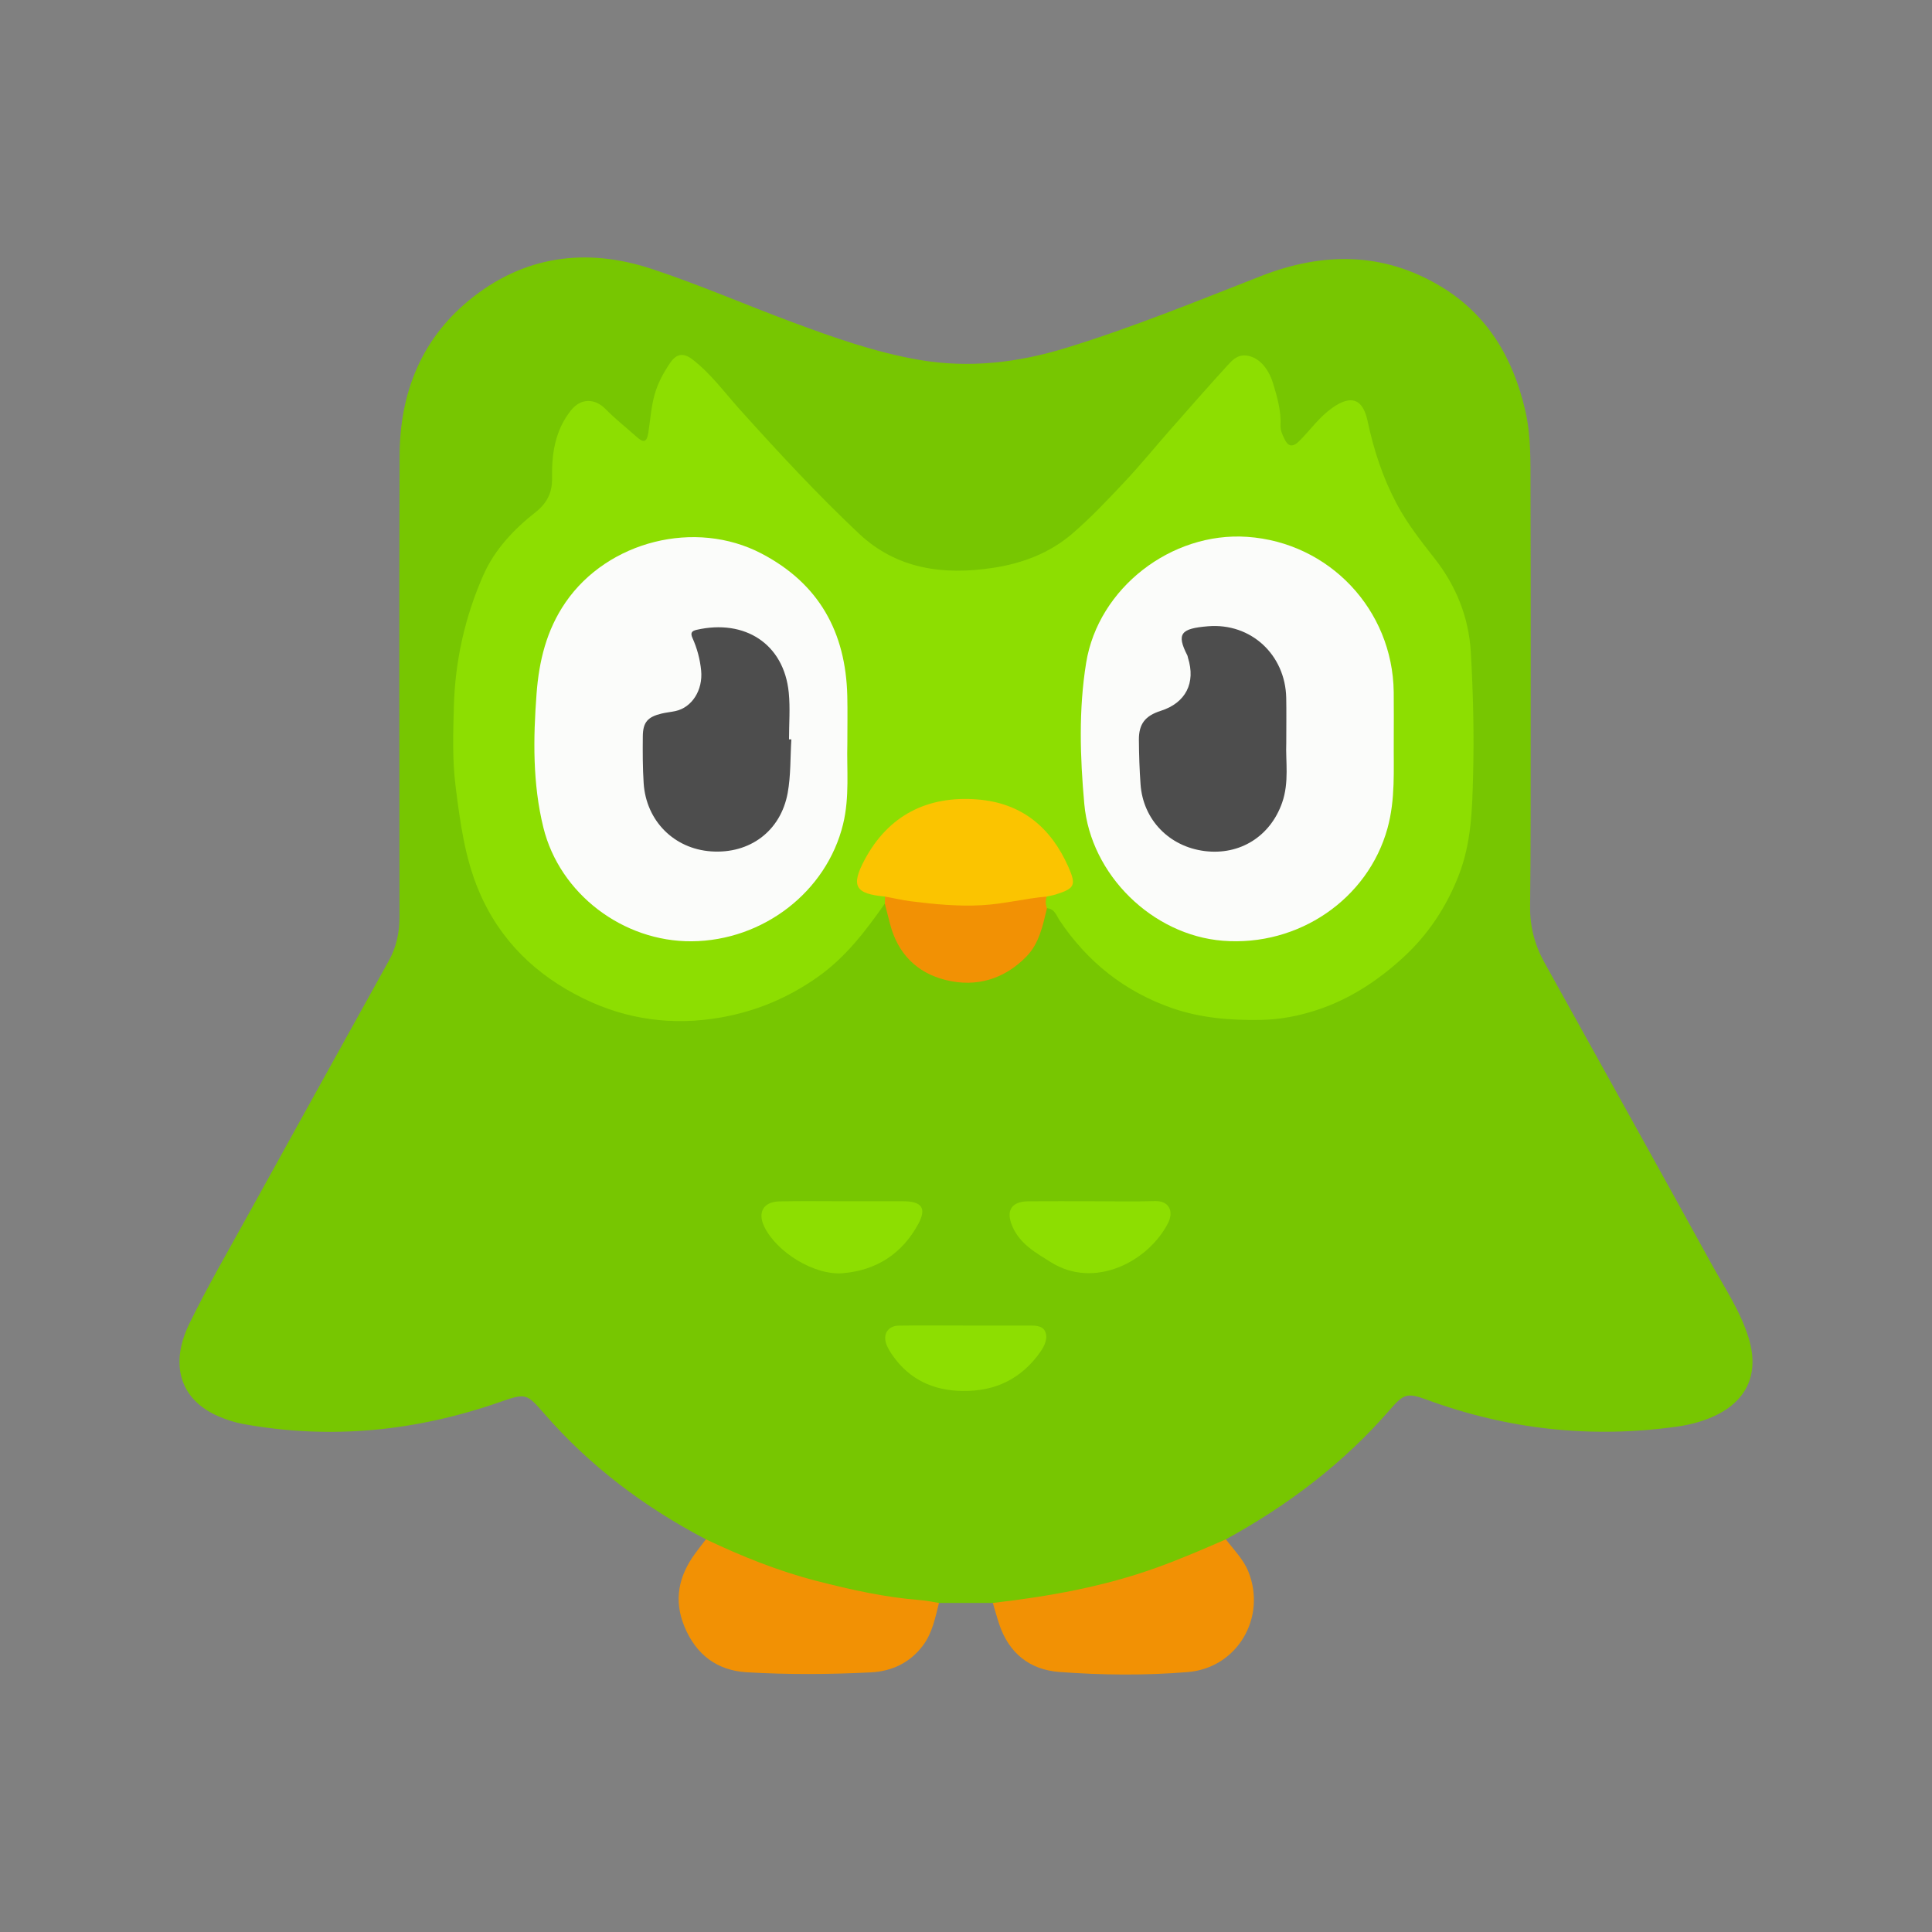
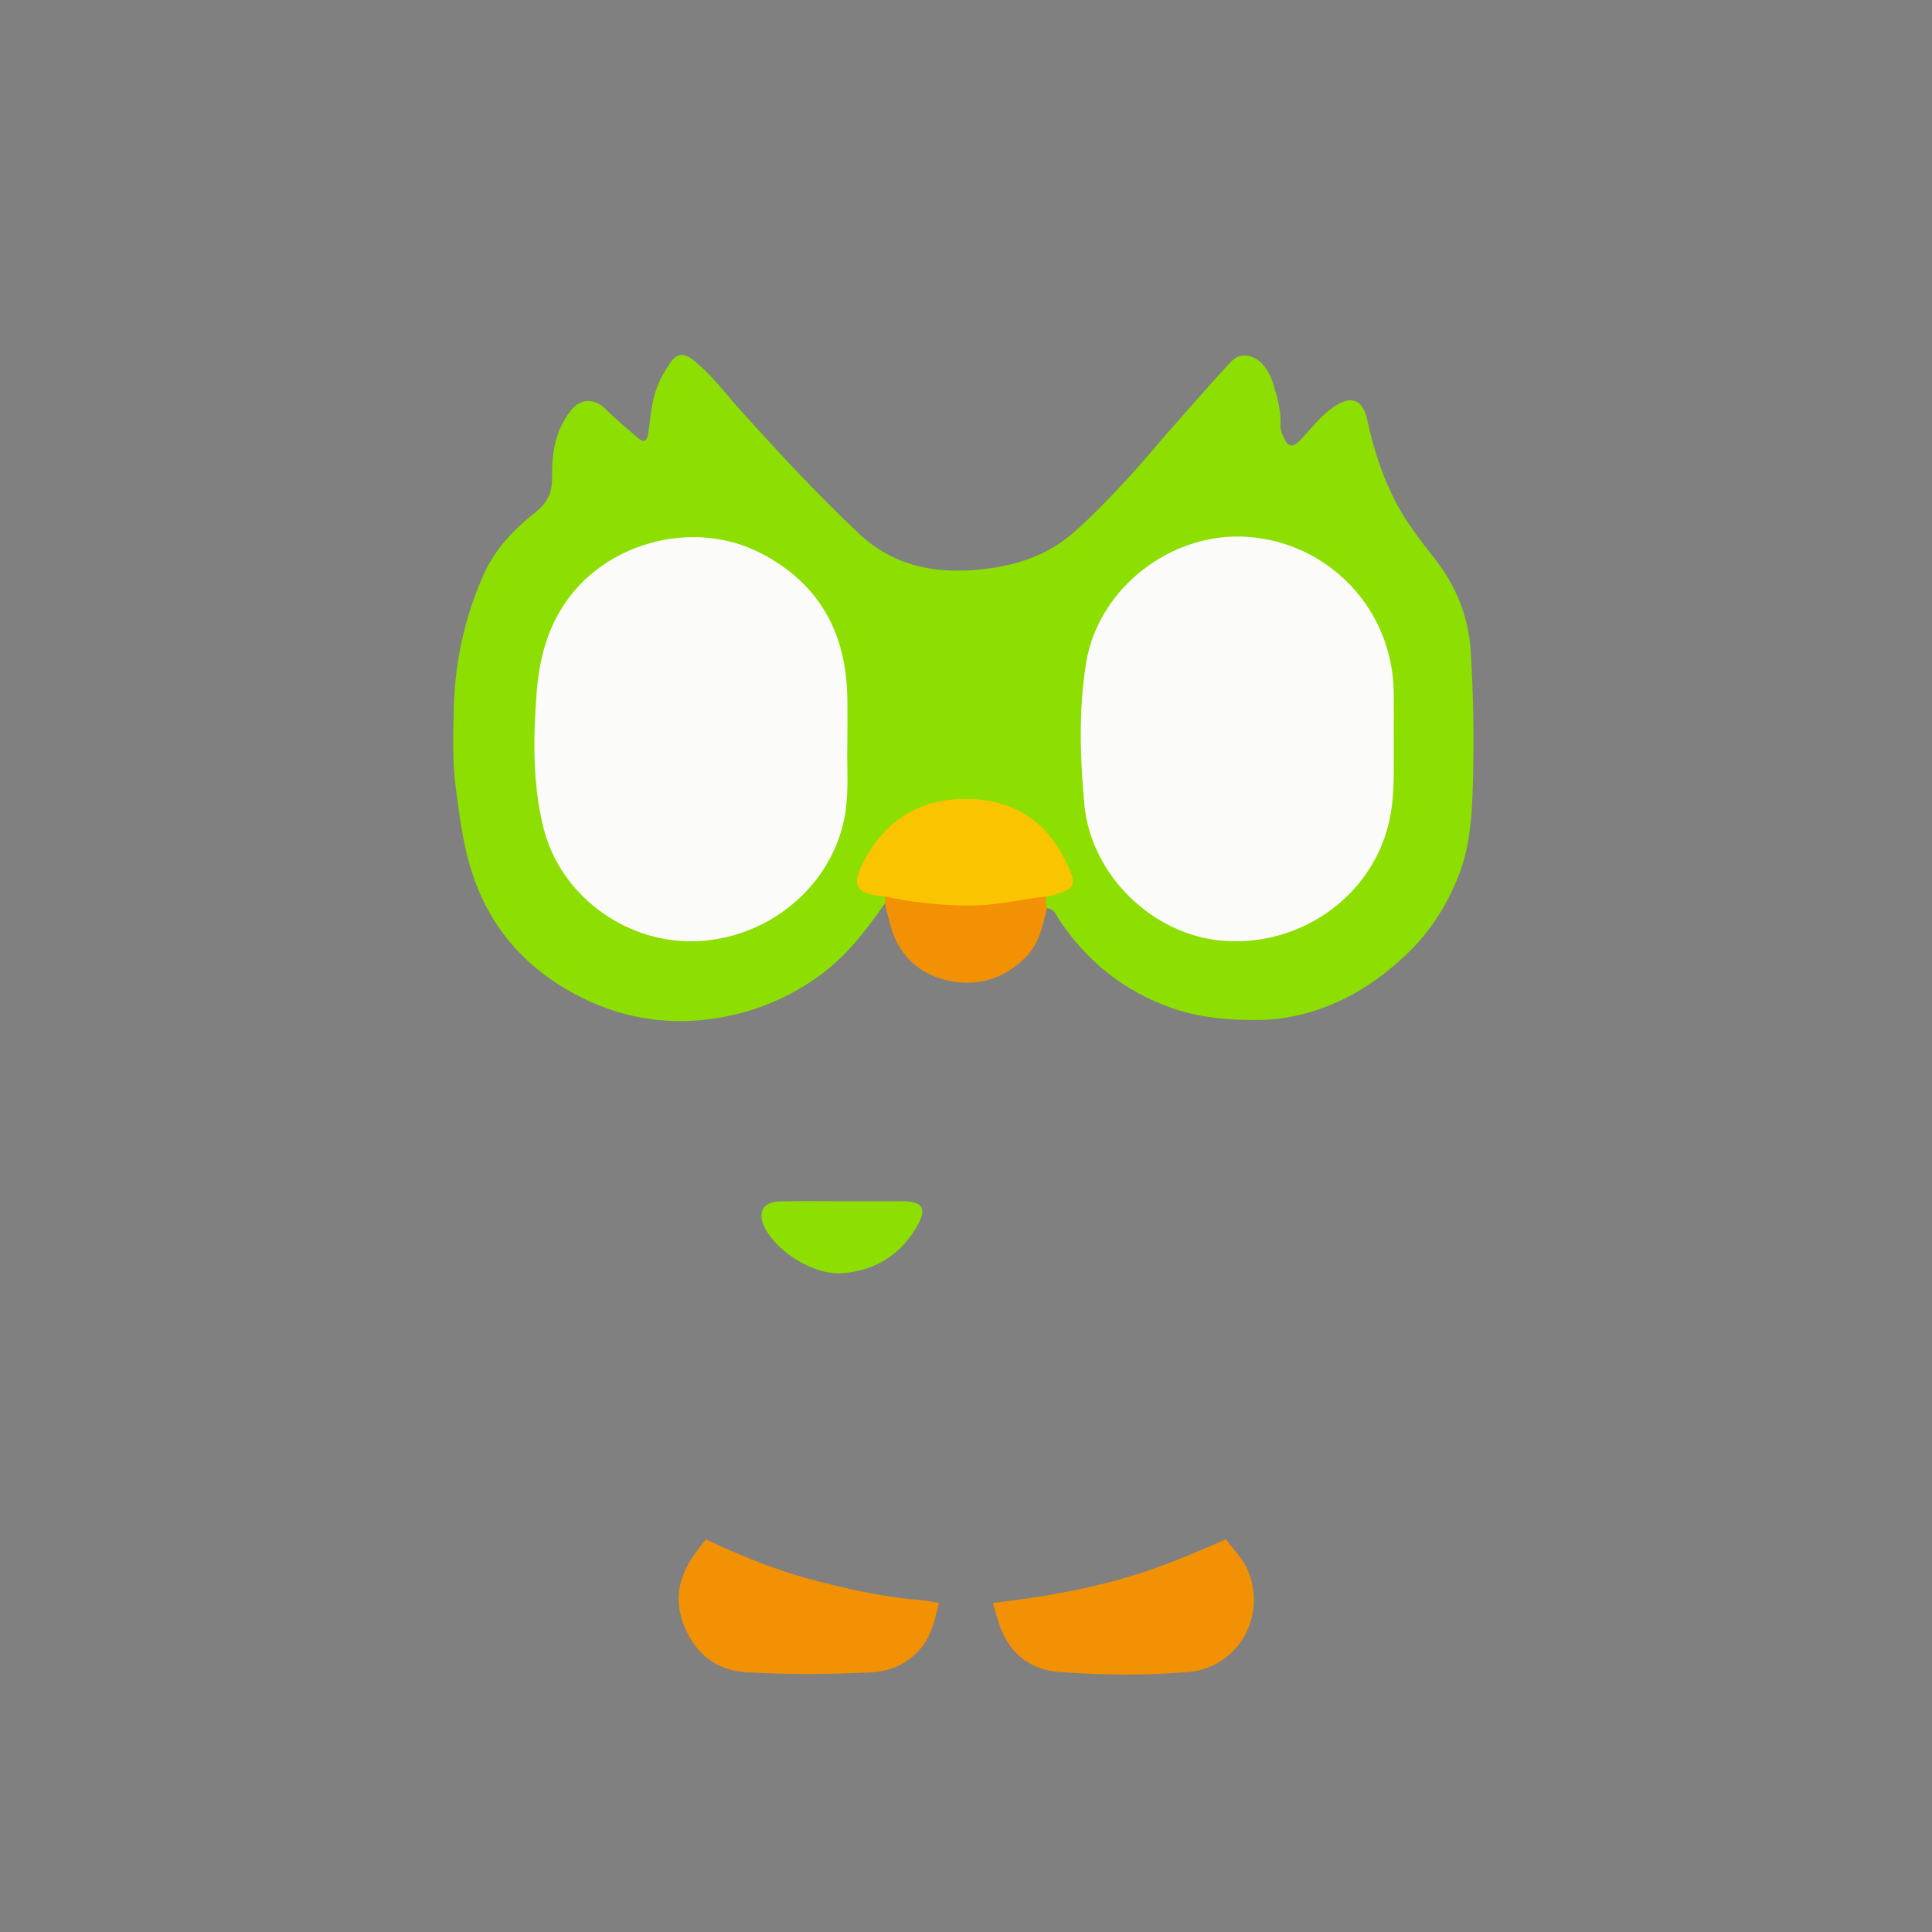
<svg xmlns="http://www.w3.org/2000/svg" version="1.1" id="Layer_1" x="0px" y="0px" width="200px" height="200px" viewBox="0 0 200 200" enable-background="new 0 0 200 200" xml:space="preserve">
  <rect x="0" y="0" width="200" height="200" fill="#808080" stroke="none" />
  <g>
-     <path fill="#77C601" d="M102.778,165.935c-1.859,0-3.718,0-5.578,0c-1.001,0.426-2.013,0.071-2.989-0.051   c-6.374-0.796-12.55-2.37-18.448-4.947c-0.951-0.415-1.986-0.729-2.687-1.586c-6.361-3.329-12.014-7.576-16.734-13.01   c-1.804-2.076-1.896-2.145-4.528-1.225c-8.677,3.035-17.541,3.943-26.618,2.3c-0.905-0.164-1.807-0.461-2.651-0.832   c-3.841-1.688-5.037-5.267-2.943-9.558c1.856-3.805,3.989-7.477,6.037-11.187c4.859-8.802,9.74-17.591,14.614-26.385   c0.783-1.412,1.104-2.921,1.103-4.534c-0.012-15.915-0.041-31.829,0.011-47.743c0.021-6.365,2.164-11.946,7.151-16.061   c5.627-4.642,12.126-5.532,18.944-3.281c4.939,1.631,9.725,3.721,14.606,5.533c4.276,1.587,8.576,3.113,13.097,3.888   c5.171,0.886,10.209,0.289,15.189-1.24c6.877-2.111,13.524-4.835,20.215-7.45c6.353-2.483,12.646-2.508,18.629,1.113   c4.804,2.908,7.425,7.378,8.683,12.754c0.635,2.712,0.547,5.465,0.556,8.206c0.036,11.326,0.02,22.652,0.014,33.977   c-0.002,3.073-0.022,6.146-0.056,9.219c-0.023,2.071,0.479,3.995,1.482,5.801c5.762,10.38,11.538,20.752,17.265,31.151   c1.38,2.506,3,4.9,3.862,7.668c1.178,3.783-0.172,6.693-3.822,8.261c-1.159,0.498-2.373,0.797-3.615,0.971   c-8.858,1.239-17.478,0.294-25.873-2.793c-2.014-0.741-2.394-0.597-3.776,1c-4.815,5.568-10.584,9.931-17.015,13.456   c-0.39,0.565-1.004,0.799-1.593,1.058c-6.818,3.005-13.899,5.009-21.345,5.641C103.552,166.086,103.163,166.092,102.778,165.935z" />
    <path fill="#F29104" d="M102.778,165.935c5.785-0.67,11.494-1.68,16.996-3.669c2.418-0.874,4.776-1.886,7.129-2.915   c0.815,1.088,1.81,2.053,2.329,3.345c1.904,4.74-1.138,9.97-6.27,10.395c-4.421,0.366-8.884,0.32-13.31-0.01   c-3.06-0.228-5.221-1.955-6.216-4.952C103.195,167.405,102.996,166.667,102.778,165.935z" />
    <path fill="#F29104" d="M73.077,159.352c3.705,1.76,7.497,3.288,11.478,4.311c3.536,0.908,7.091,1.705,10.745,1.981   c0.638,0.048,1.268,0.192,1.902,0.292c-0.386,1.518-0.676,3.078-1.636,4.375c-1.341,1.81-3.231,2.702-5.407,2.812   c-4.28,0.217-8.572,0.243-12.85-0.01c-3.085-0.182-5.248-1.823-6.448-4.711c-1.152-2.772-0.603-5.273,1.119-7.61   C72.337,160.306,72.71,159.831,73.077,159.352z" />
    <path fill="#8DDE01" d="M91.596,93.536c-1.986,2.845-4.072,5.579-6.966,7.616c-3.039,2.14-6.336,3.529-10.004,4.176   c-4.973,0.877-9.734,0.227-14.218-1.962c-4.916-2.4-8.686-6.02-10.85-11.168c-1.453-3.457-1.929-7.107-2.394-10.784   c-0.347-2.745-0.253-5.487-0.182-8.222c0.122-4.748,1.146-9.351,3.071-13.691c1.161-2.617,3.132-4.701,5.367-6.461   c1.197-0.942,1.754-2.035,1.729-3.515c-0.043-2.542,0.299-4.971,1.968-7.056c0.997-1.245,2.433-1.279,3.58-0.114   c1.014,1.03,2.157,1.931,3.239,2.895c0.663,0.591,1.018,0.565,1.174-0.425c0.209-1.329,0.289-2.674,0.658-3.988   c0.336-1.193,0.909-2.24,1.584-3.24c0.669-0.99,1.381-1.119,2.341-0.38c1.9,1.461,3.304,3.409,4.892,5.173   c3.973,4.413,8.005,8.772,12.328,12.841c3.927,3.695,8.733,4.325,13.849,3.559c3.053-0.457,5.89-1.527,8.232-3.539   c1.927-1.656,3.685-3.52,5.429-5.375c1.625-1.729,3.124-3.574,4.693-5.356c1.968-2.237,3.93-4.48,5.941-6.678   c0.49-0.535,1.008-1.12,1.922-1.039c1.197,0.106,2.281,1.161,2.81,2.888c0.437,1.424,0.838,2.862,0.775,4.364   c-0.021,0.514,0.186,0.921,0.371,1.323c0.424,0.924,0.91,0.949,1.63,0.217c1.096-1.113,1.998-2.4,3.3-3.335   c1.958-1.406,3.203-1.049,3.71,1.337c0.638,3.003,1.579,5.876,3.026,8.589c1.088,2.04,2.508,3.839,3.924,5.646   c2.225,2.84,3.524,6.094,3.732,9.658c0.249,4.255,0.345,8.531,0.237,12.791c-0.088,3.464-0.178,6.961-1.472,10.294   c-1.289,3.32-3.187,6.19-5.806,8.582c-2.617,2.39-5.536,4.303-8.93,5.412c-1.861,0.608-3.761,0.975-5.74,1.011   c-3.147,0.056-6.253-0.187-9.231-1.227c-4.873-1.701-8.726-4.754-11.607-9.045c-0.339-0.505-0.524-1.236-1.328-1.289   c-0.509-0.401-0.42-0.838-0.077-1.29c0.363-0.273,0.809-0.355,1.222-0.511c1.228-0.465,1.41-0.88,0.924-2.123   c-1.884-4.816-6.378-7.516-11.514-7.055c-4.561,0.41-7.601,2.835-9.531,6.848c-0.706,1.468-0.444,1.998,1.136,2.456   c0.417,0.121,0.894,0.118,1.195,0.517C91.827,93.115,91.816,93.347,91.596,93.536z" />
    <path fill="#F29104" d="M108.36,92.81c-0.141,0.406-0.144,0.809,0.021,1.21c-0.428,1.784-0.796,3.636-2.12,4.993   c-2.294,2.351-5.173,3.22-8.337,2.444c-3.022-0.742-5.005-2.753-5.793-5.833c-0.178-0.696-0.356-1.391-0.535-2.086   c0.008-0.242,0.015-0.484,0.023-0.726c0.152-0.362,0.405-0.265,0.701-0.198c3.481,0.788,7.001,1.072,10.562,0.746   c1.567-0.143,3.1-0.512,4.656-0.733C107.841,92.583,108.172,92.361,108.36,92.81z" />
-     <path fill="#8DDE01" d="M113.013,124.353c2.182,0,4.365,0.05,6.544-0.017c1.538-0.047,1.935,1.138,1.369,2.254   c-2.008,3.963-7.579,6.935-12.15,4.068c-1.574-0.987-3.176-1.875-3.966-3.683c-0.717-1.641-0.123-2.605,1.657-2.618   C108.65,124.341,110.832,124.353,113.013,124.353z" />
    <path fill="#8DDE01" d="M87.462,124.354c2.021-0.002,4.043-0.006,6.064,0c1.904,0.006,2.42,0.723,1.529,2.361   c-1.672,3.075-4.332,4.796-7.806,5.087c-2.934,0.246-6.846-2.16-8.131-4.817c-0.714-1.476-0.096-2.579,1.552-2.616   C82.934,124.317,85.198,124.356,87.462,124.354z" />
-     <path fill="#8DDE01" d="M99.868,137.219c2.149,0.001,4.298,0.002,6.447,0c0.688-0.001,1.547-0.045,1.855,0.568   c0.341,0.678,0.006,1.475-0.456,2.136c-1.968,2.815-4.68,4.124-8.093,4.07c-3.031-0.048-5.491-1.188-7.241-3.715   c-0.228-0.329-0.444-0.678-0.593-1.047c-0.441-1.087,0.108-1.985,1.269-2.003C95.325,137.194,97.597,137.218,99.868,137.219z" />
    <path fill="#FBFCFA" d="M87.717,77.007c-0.075,2.614,0.249,5.487-0.444,8.322c-1.704,6.971-8.257,12.053-15.67,12.113   c-7.078,0.057-13.659-4.891-15.354-11.779c-1.118-4.545-1.054-9.203-0.704-13.853c0.256-3.394,1.03-6.588,3.003-9.456   c4.379-6.363,13.438-8.632,20.283-5.051c5.957,3.117,8.719,8.135,8.88,14.726C87.75,73.605,87.717,75.184,87.717,77.007z" />
    <path fill="#FBFCFA" d="M144.281,76.606c-0.028,3.059,0.185,6.127-0.649,9.141c-2.026,7.329-9.221,12.265-17.053,11.638   c-7.268-0.582-13.669-6.807-14.332-14.153c-0.44-4.868-0.594-9.779,0.192-14.621c1.257-7.746,8.832-13.574,16.669-13.037   c8.489,0.581,15.062,7.535,15.169,16.06C144.299,73.291,144.281,74.949,144.281,76.606z" />
    <path fill="#FBC400" d="M108.36,92.81c-2.273,0.201-4.486,0.784-6.785,0.901c-2.456,0.125-4.86-0.105-7.273-0.41   c-0.9-0.114-1.788-0.325-2.682-0.491c-3.087-0.273-3.57-1.082-2.113-3.808c2.465-4.611,6.502-6.646,11.648-6.246   c4.606,0.358,7.629,2.885,9.447,6.992c0.836,1.888,0.644,2.233-1.308,2.846C108.99,92.69,108.671,92.739,108.36,92.81z" />
-     <path fill="#4D4D4D" d="M81.92,76.54c-0.114,1.849-0.049,3.73-0.378,5.54c-0.721,3.966-3.939,6.333-7.926,6.055   c-3.844-0.268-6.736-3.164-6.986-7.074c-0.103-1.61-0.102-3.228-0.086-4.842c0.014-1.45,0.503-2.006,1.943-2.351   c0.469-0.112,0.954-0.156,1.426-0.257c1.718-0.366,2.866-2.172,2.669-4.196c-0.114-1.174-0.418-2.305-0.9-3.375   c-0.243-0.541-0.053-0.731,0.432-0.841c4.964-1.132,9.038,1.426,9.539,6.506c0.157,1.596,0.025,3.22,0.025,4.831   C81.759,76.537,81.839,76.539,81.92,76.54z" />
-     <path fill="#4D4D4D" d="M133.154,76.905c-0.079,1.868,0.319,4.059-0.428,6.189c-1.221,3.483-4.363,5.463-8.013,5.008   c-3.68-0.459-6.383-3.245-6.644-6.909c-0.109-1.529-0.159-3.065-0.171-4.598c-0.013-1.658,0.654-2.497,2.265-3.01   c2.581-0.821,3.641-2.892,2.814-5.497c-0.024-0.077-0.024-0.164-0.06-0.234c-1.166-2.271-0.669-2.791,2.137-3.023   c4.446-0.367,8.001,2.948,8.096,7.412C133.18,73.696,133.154,75.152,133.154,76.905z" />
  </g>
</svg>